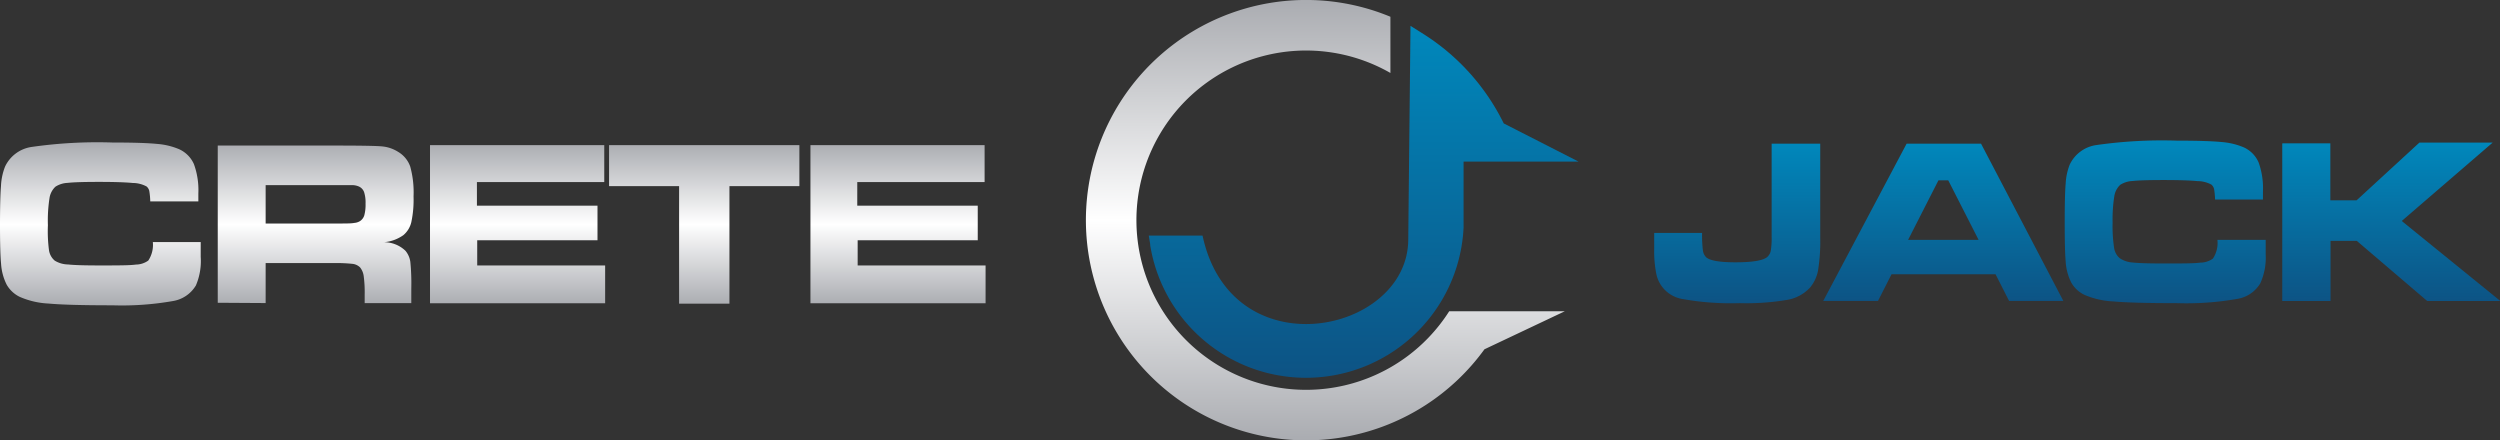
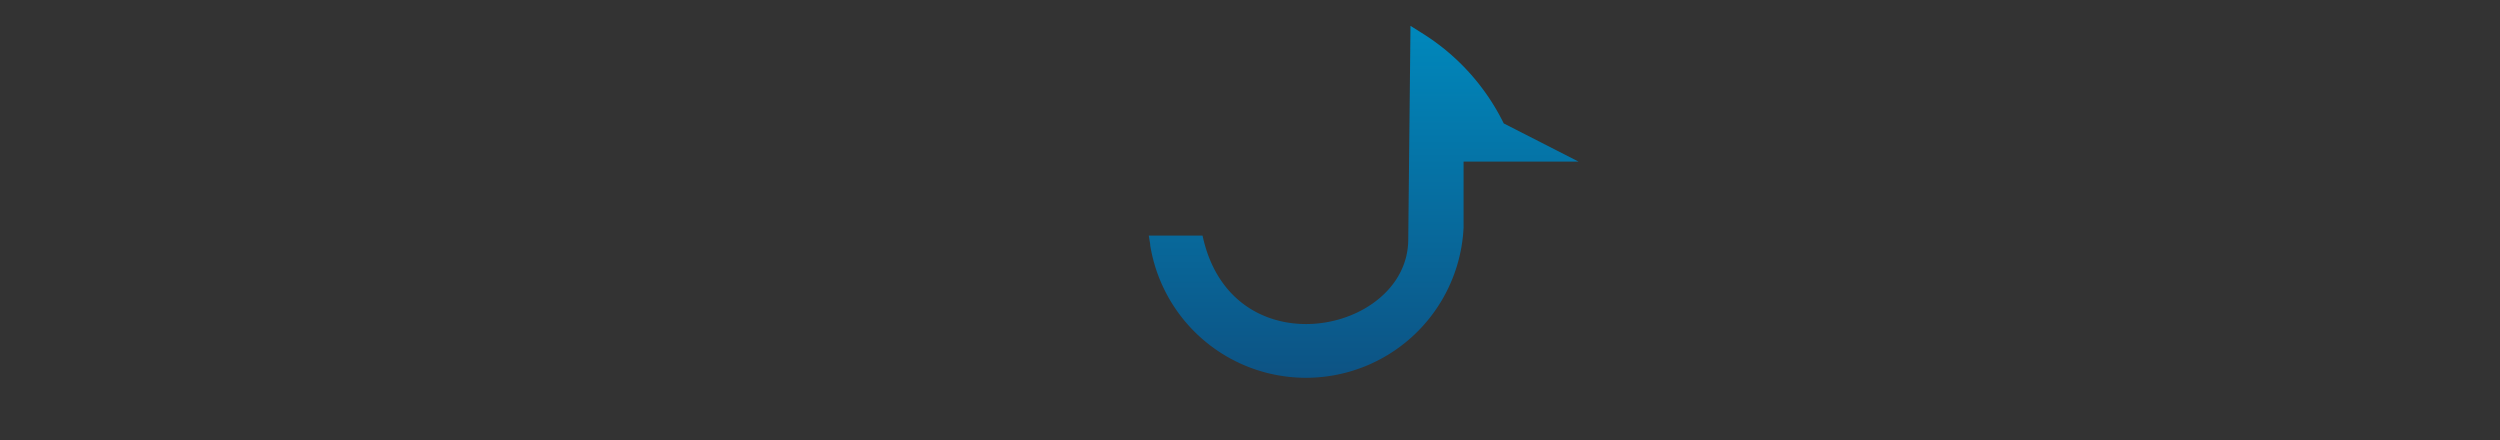
<svg xmlns="http://www.w3.org/2000/svg" xmlns:xlink="http://www.w3.org/1999/xlink" id="Layer_1" data-name="Layer 1" viewBox="0 0 255.23 44.96">
  <rect x="0" y="0" width="255.23" height="44.96" fill="#333333" stroke="none" />
  <defs>
    <style>.cls-1{fill:url(#linear-gradient);}.cls-2{fill:url(#linear-gradient-2);}.cls-3,.cls-4{fill-rule:evenodd;}.cls-3{fill:url(#linear-gradient-3);}.cls-4{fill:url(#linear-gradient-4);}</style>
    <linearGradient id="linear-gradient" x1="51.31" y1="32.16" x2="51.31" y2="15.61" gradientUnits="userSpaceOnUse">
      <stop offset="0" stop-color="#aaacb1" />
      <stop offset="0.5" stop-color="#fff" />
      <stop offset="1" stop-color="#aaacb1" />
    </linearGradient>
    <linearGradient id="linear-gradient-2" x1="213.06" y1="15.42" x2="213.06" y2="31.97" gradientUnits="userSpaceOnUse">
      <stop offset="0" stop-color="#0088bc" />
      <stop offset="1" stop-color="#0d5384" />
    </linearGradient>
    <linearGradient id="linear-gradient-3" x1="136.3" y1="45.96" x2="136.3" y2="1" xlink:href="#linear-gradient" />
    <linearGradient id="linear-gradient-4" x1="140.22" y1="3.64" x2="140.22" y2="39.59" xlink:href="#linear-gradient-2" />
  </defs>
  <title>logo</title>
-   <path class="cls-1" d="M16.6,25.71h4.89c0,.78,0,1.29,0,1.52A6.29,6.29,0,0,1,21,30.14a3.36,3.36,0,0,1-2.38,1.6,30.05,30.05,0,0,1-6.14.43q-4.58,0-6.53-.18A8.31,8.31,0,0,1,3,31.3a3.1,3.1,0,0,1-1.32-1.24,5.5,5.5,0,0,1-.57-2.13Q1,26.84,1,24t.1-4A6.1,6.1,0,0,1,1.52,18a3.56,3.56,0,0,1,2.72-2,47.27,47.27,0,0,1,8.25-.45q3.11,0,4.52.14a7.23,7.23,0,0,1,2.25.53,3,3,0,0,1,1.54,1.54,7.78,7.78,0,0,1,.45,3c0,.07,0,.34,0,.8H16.34a7.42,7.42,0,0,0-.1-1.07.87.87,0,0,0-.27-.45,3,3,0,0,0-1.42-.36q-1.14-.11-3.46-.11t-3.18.1a2.5,2.5,0,0,0-1.25.39,2,2,0,0,0-.61,1.19A14.94,14.94,0,0,0,5.89,24,14.86,14.86,0,0,0,6,26.53a1.71,1.71,0,0,0,.59,1.08A2.69,2.69,0,0,0,7.95,28q.9.1,3.18.1c1.87,0,3.12,0,3.75-.09a2.19,2.19,0,0,0,1.26-.41,2.89,2.89,0,0,0,.46-1.92Zm6.63,6.2V15.86H35.05q4.16,0,5,.09a3.67,3.67,0,0,1,1.59.55A2.84,2.84,0,0,1,42.88,18a9.88,9.88,0,0,1,.34,3.05A11,11,0,0,1,43,23.64,2.46,2.46,0,0,1,42.19,25a4,4,0,0,1-2,.73,3.14,3.14,0,0,1,2.21.88,2.26,2.26,0,0,1,.49,1.11,22.42,22.42,0,0,1,.1,2.74v1.49H38.23v-.86a12.37,12.37,0,0,0-.1-1.91,1.78,1.78,0,0,0-.37-.88,1.31,1.31,0,0,0-.75-.36,15.77,15.77,0,0,0-2-.08H28.12v4.08Zm4.89-8.09H35c1.2,0,1.92,0,2.15-.06a1.31,1.31,0,0,0,.59-.18,1.08,1.08,0,0,0,.45-.59,4.19,4.19,0,0,0,.13-1.2,3.48,3.48,0,0,0-.15-1.18,1,1,0,0,0-.51-.56A1.73,1.73,0,0,0,37,19.9c-.24,0-.92,0-2.05,0H28.12v4Zm16.78-8H62.69v3.77h-13V22H62v3.53H49.72v2.57H62.78v3.86H44.9V15.86Zm18.28,0H82.61V20H75.47v12H70.33V20H63.18V15.86Zm20.56,0h17.78v3.77h-13V22h12.3v3.53H88.56v2.57h13.06v3.86H83.74V15.86Z" transform="translate(-1 -1)" />
-   <path class="cls-2" d="M181.94,15.67h4.89v9.59a18.58,18.58,0,0,1-.22,3.34,3.8,3.8,0,0,1-.83,1.77,4.1,4.1,0,0,1-2.3,1.24,25,25,0,0,1-4.88.34,28,28,0,0,1-5.87-.43,3.26,3.26,0,0,1-2.65-2.64,11.79,11.79,0,0,1-.2-2.42c0-.44,0-1,0-1.68h4.89a12.81,12.81,0,0,0,.08,1.77,1.23,1.23,0,0,0,.32.7q.55.53,3,.53c1.74,0,2.82-.18,3.25-.54a1.15,1.15,0,0,0,.36-.63,7.79,7.79,0,0,0,.09-1.45V15.67Zm24.17,16.05L204.73,29H194.11l-1.38,2.72h-5.59l8.51-16.05h7.6l8.4,16.05ZM203,25.49l-3.1-6.08h-1l-3.1,6.08Zm24.42,0h4.89c0,.78,0,1.29,0,1.52a6.29,6.29,0,0,1-.55,2.91,3.36,3.36,0,0,1-2.38,1.6,30.05,30.05,0,0,1-6.14.43q-4.58,0-6.53-.18a8.31,8.31,0,0,1-2.93-.68,3.1,3.1,0,0,1-1.32-1.24,5.5,5.5,0,0,1-.57-2.13q-.1-1.1-.1-4t.1-4a6.1,6.1,0,0,1,.41-1.91,3.56,3.56,0,0,1,2.72-2,47.27,47.27,0,0,1,8.25-.45q3.11,0,4.52.14a7.23,7.23,0,0,1,2.25.53,3,3,0,0,1,1.54,1.54,7.78,7.78,0,0,1,.45,3c0,.07,0,.34,0,.8h-4.89a7.42,7.42,0,0,0-.1-1.07.87.87,0,0,0-.27-.45,3,3,0,0,0-1.42-.36q-1.14-.11-3.46-.11t-3.18.1a2.5,2.5,0,0,0-1.25.39,2,2,0,0,0-.61,1.19,14.93,14.93,0,0,0-.17,2.66,14.86,14.86,0,0,0,.15,2.57,1.71,1.71,0,0,0,.59,1.08,2.69,2.69,0,0,0,1.31.43q.9.1,3.18.1c1.87,0,3.12,0,3.75-.09a2.19,2.19,0,0,0,1.26-.41,2.89,2.89,0,0,0,.46-1.92Zm6.6-9.86h4.89v5.82h2.68L248,15.56h7.48l-9.28,8,10.07,8.17H248.8l-7.19-6.14h-2.68v6.14H234V15.67Z" transform="translate(-1 -1)" />
-   <path class="cls-3" d="M148.95,32.78a17.32,17.32,0,1,1-6-24.33V2.71a22.48,22.48,0,1,0,9.6,33.95l8.2-3.88Z" transform="translate(-1 -1)" />
  <path class="cls-4" d="M118.42,26a16.11,16.11,0,0,0,32-1.77V17.5h11.74l-7.64-3.9a22.58,22.58,0,0,0-8.09-9.06L145,3.64l-.23,21.93c-.17,9.55-18.06,13.22-21-.52h-5.49l.15.91Z" transform="translate(-1 -1)" />
</svg>